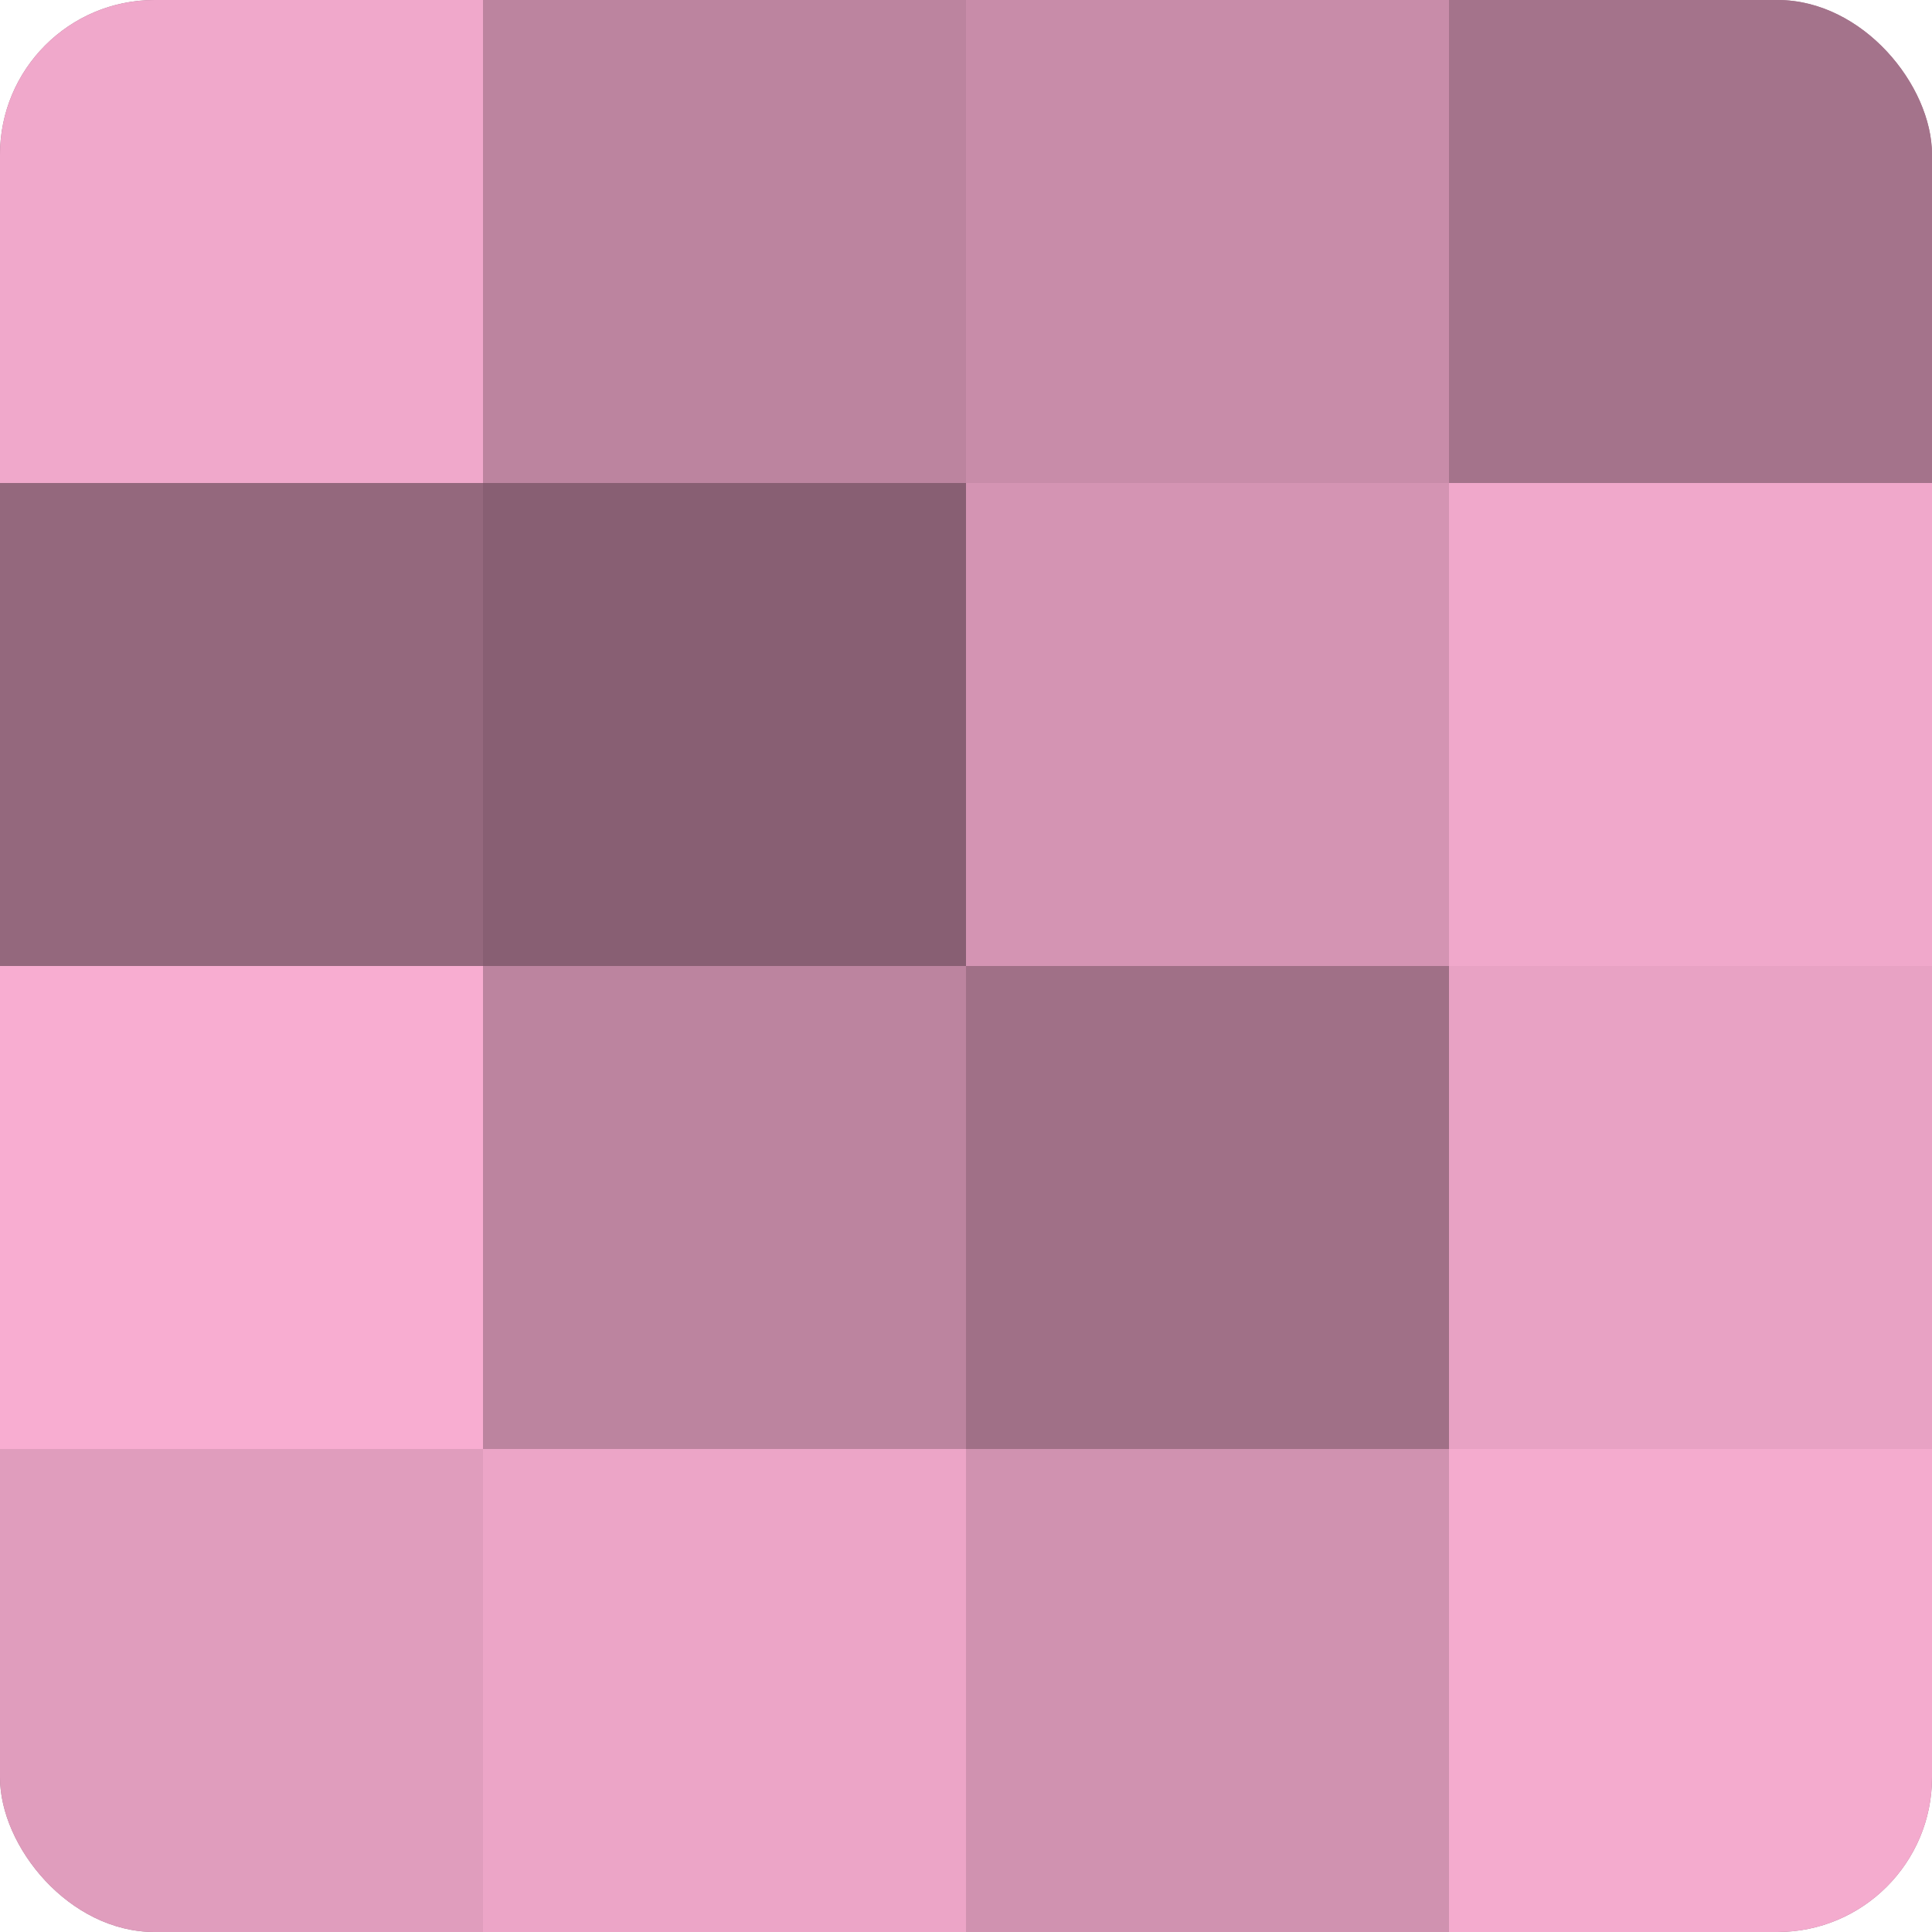
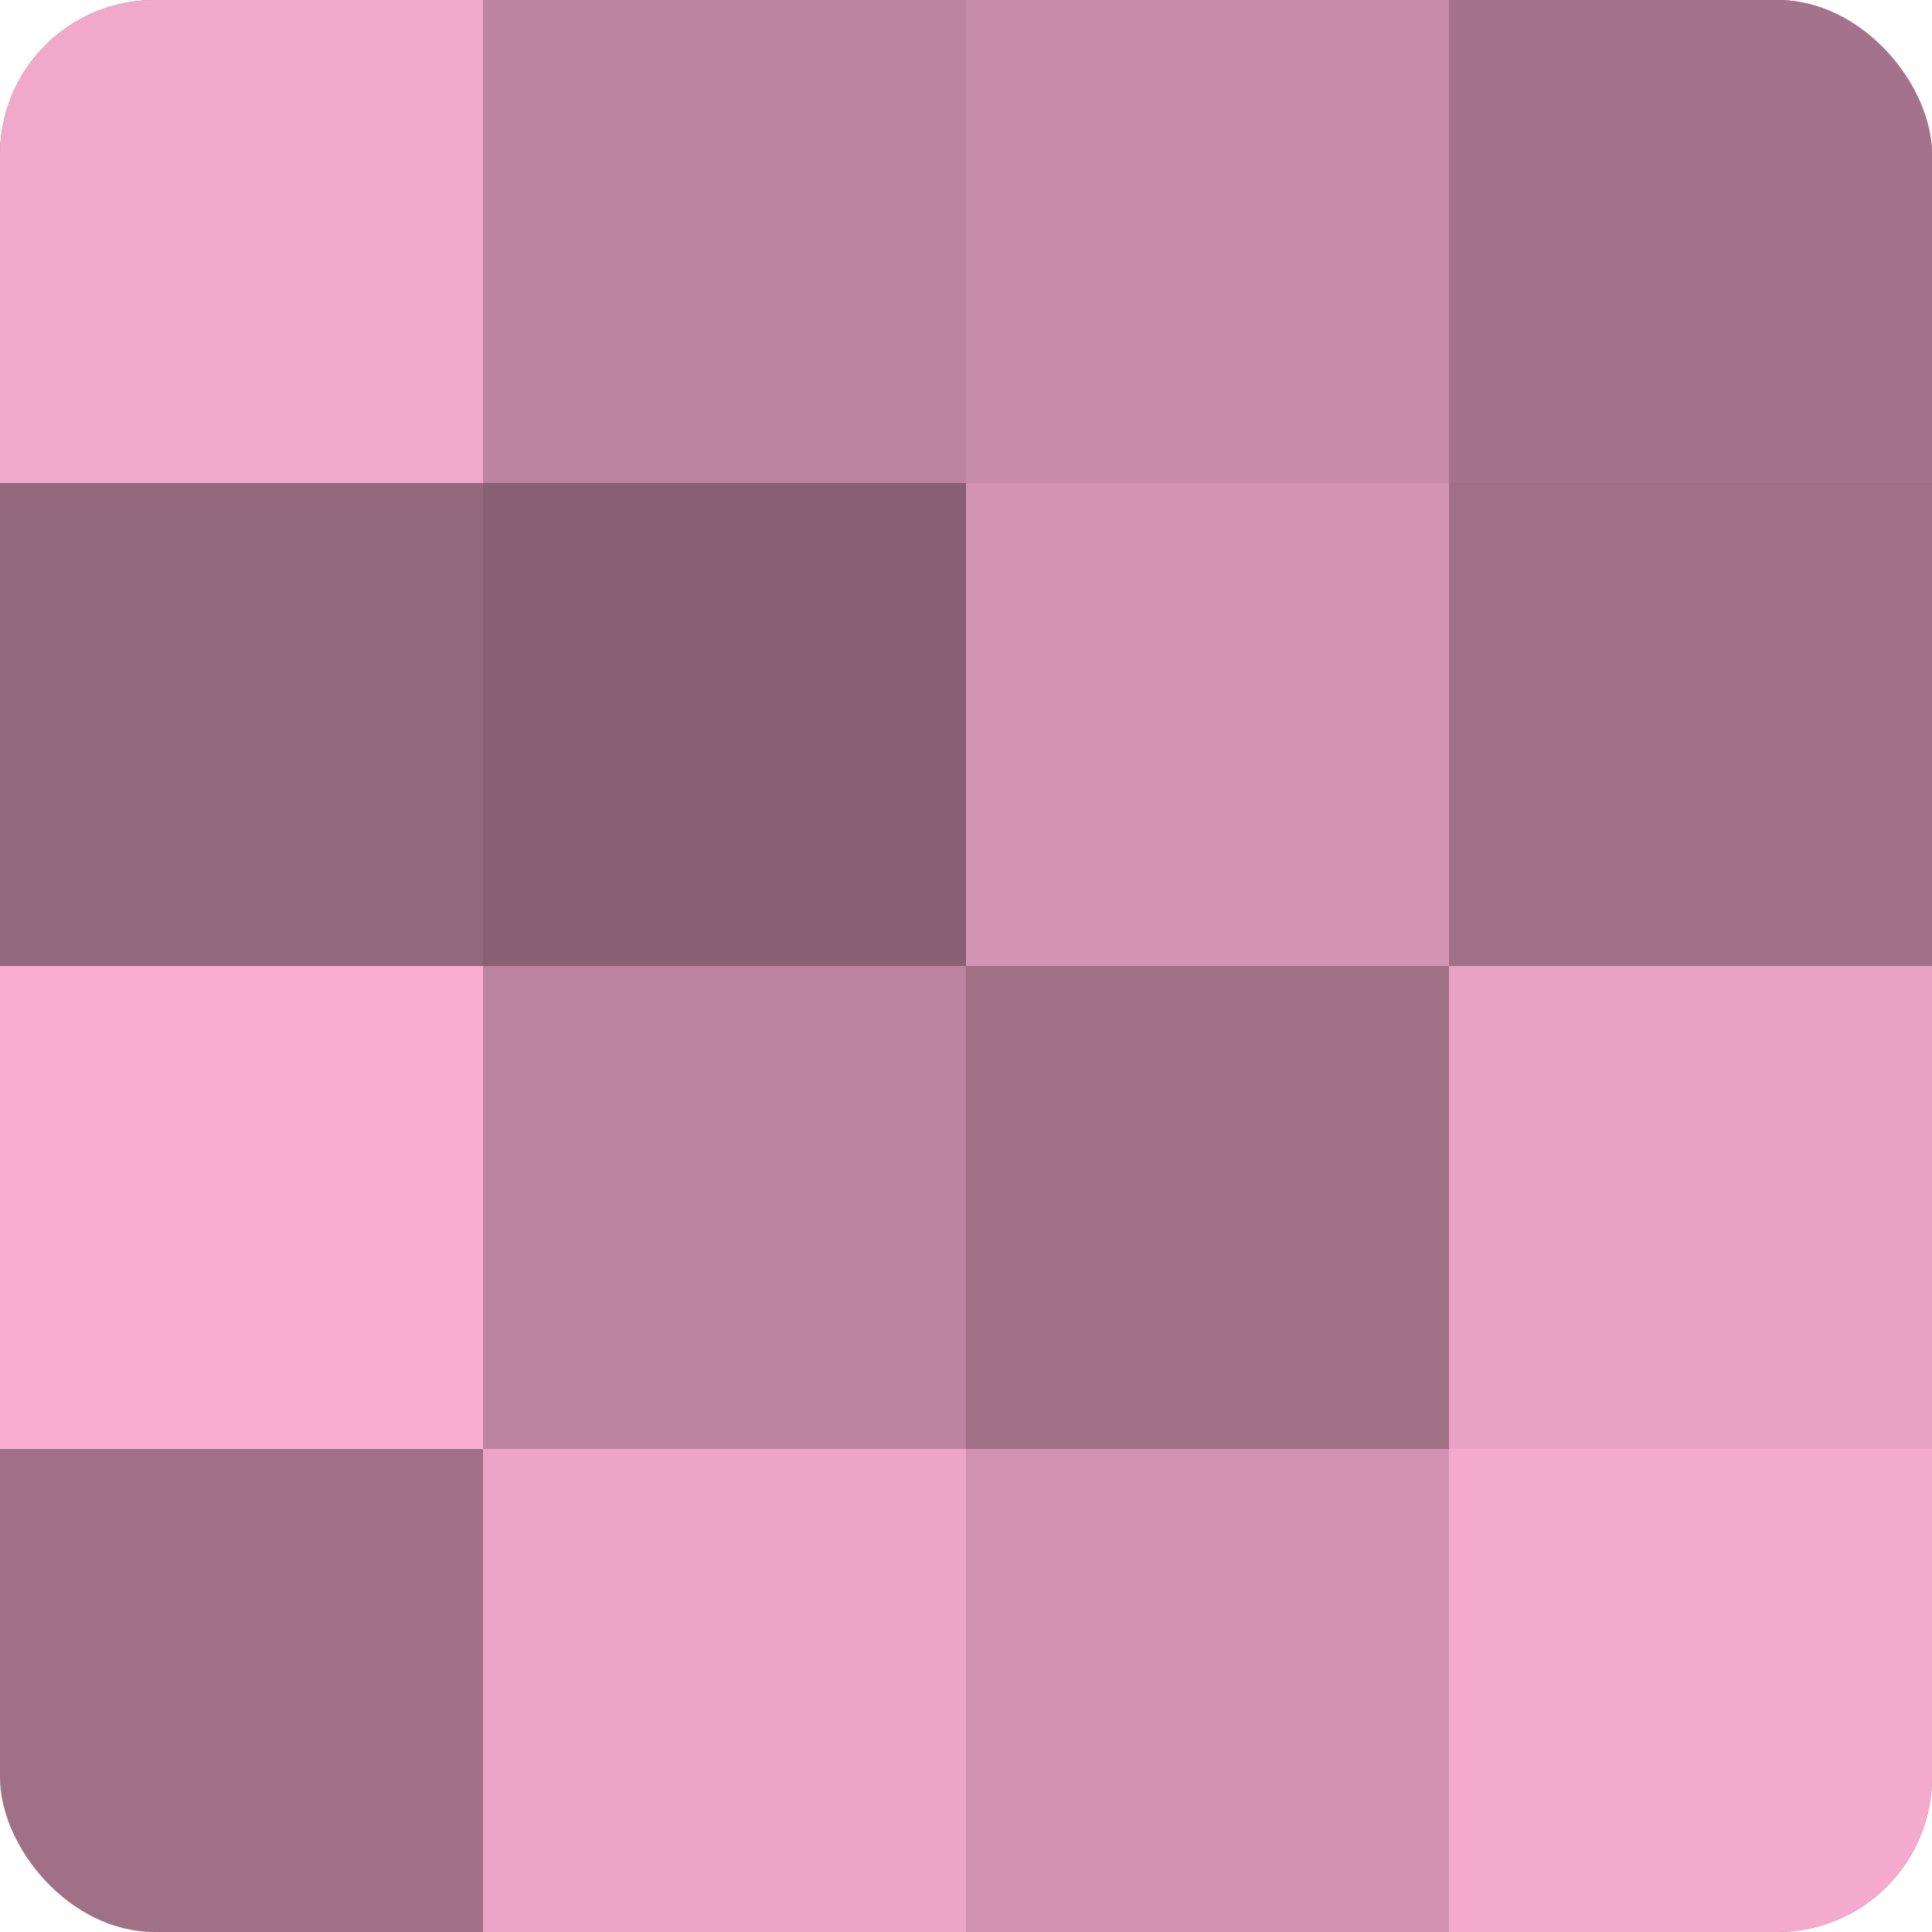
<svg xmlns="http://www.w3.org/2000/svg" width="60" height="60" viewBox="0 0 100 100" preserveAspectRatio="xMidYMid meet">
  <defs>
    <clipPath id="c" width="100" height="100">
      <rect width="100" height="100" rx="8" ry="8" />
    </clipPath>
  </defs>
  <g clip-path="url(#c)">
    <rect width="100" height="100" fill="#a07087" />
    <rect width="25" height="25" fill="#f0a8cb" />
    <rect y="25" width="25" height="25" fill="#94687d" />
    <rect y="50" width="25" height="25" fill="#f8add1" />
-     <rect y="75" width="25" height="25" fill="#e09dbd" />
    <rect x="25" width="25" height="25" fill="#bc849f" />
    <rect x="25" y="25" width="25" height="25" fill="#885f73" />
    <rect x="25" y="50" width="25" height="25" fill="#bc849f" />
    <rect x="25" y="75" width="25" height="25" fill="#eca5c7" />
    <rect x="50" width="25" height="25" fill="#c88ca9" />
    <rect x="50" y="25" width="25" height="25" fill="#d494b3" />
    <rect x="50" y="50" width="25" height="25" fill="#a07087" />
    <rect x="50" y="75" width="25" height="25" fill="#d092b0" />
    <rect x="75" width="25" height="25" fill="#a4738b" />
-     <rect x="75" y="25" width="25" height="25" fill="#f0a8cb" />
    <rect x="75" y="50" width="25" height="25" fill="#e8a2c4" />
    <rect x="75" y="75" width="25" height="25" fill="#f4abce" />
  </g>
</svg>